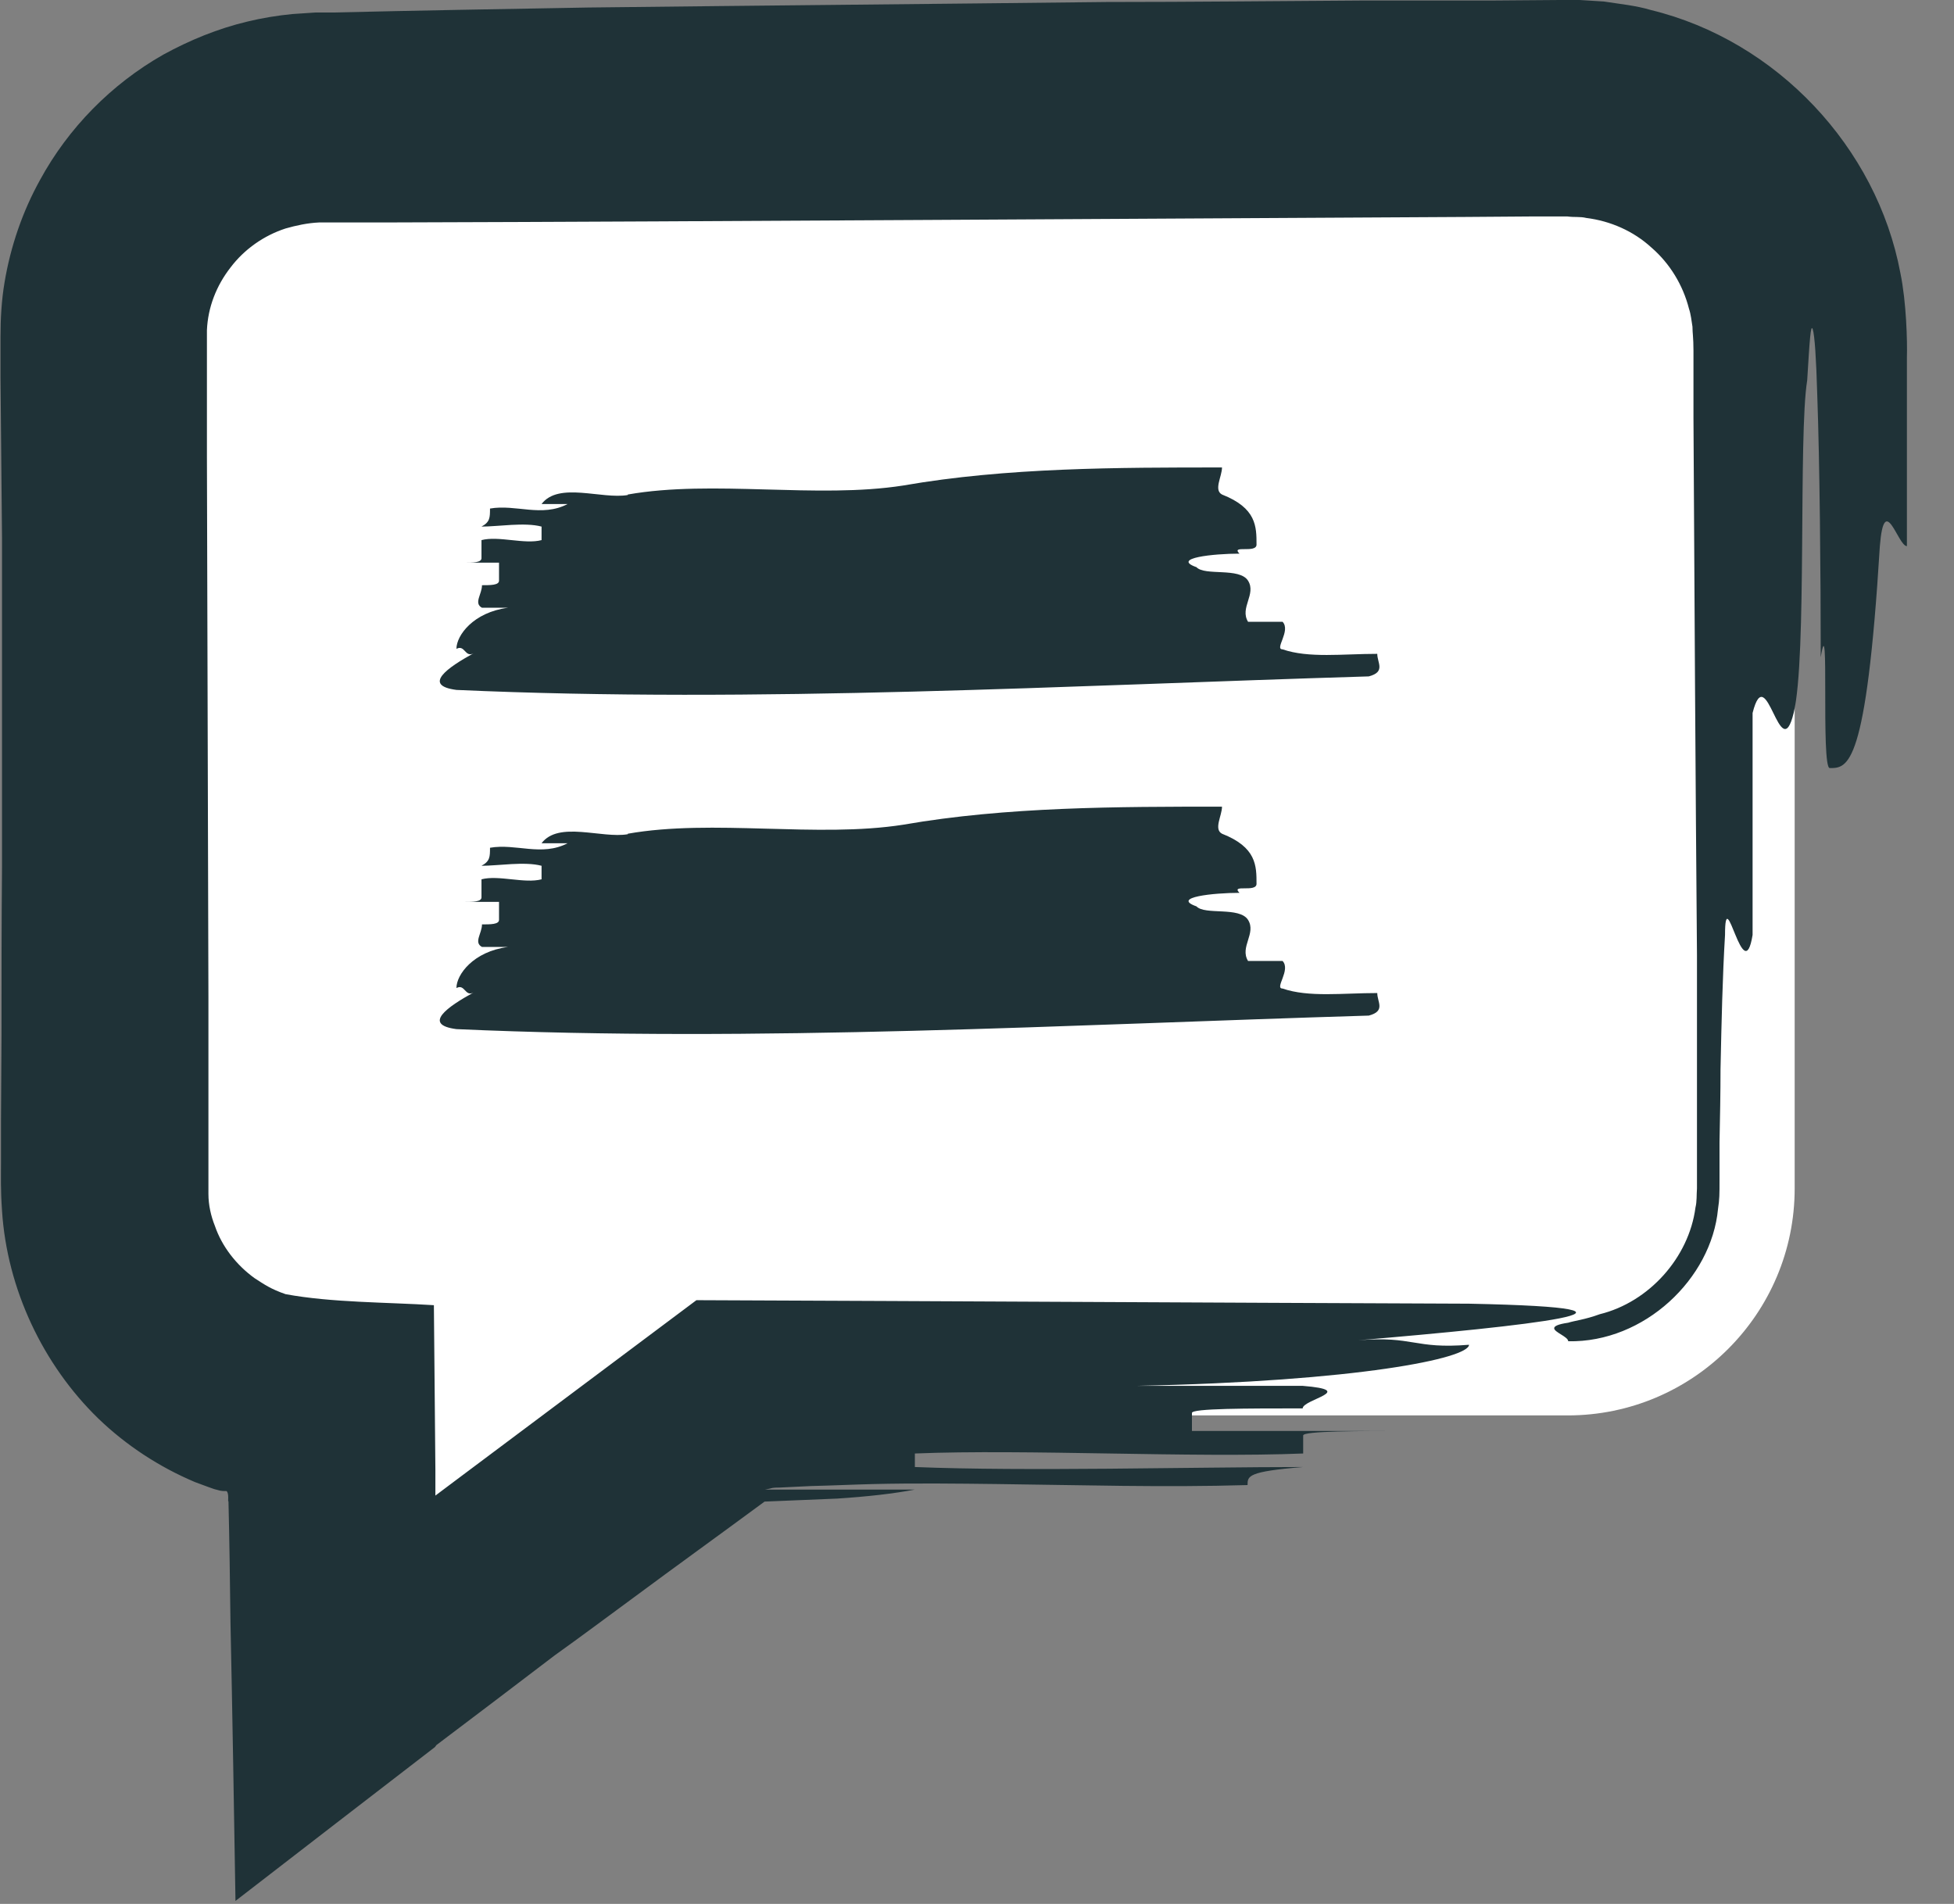
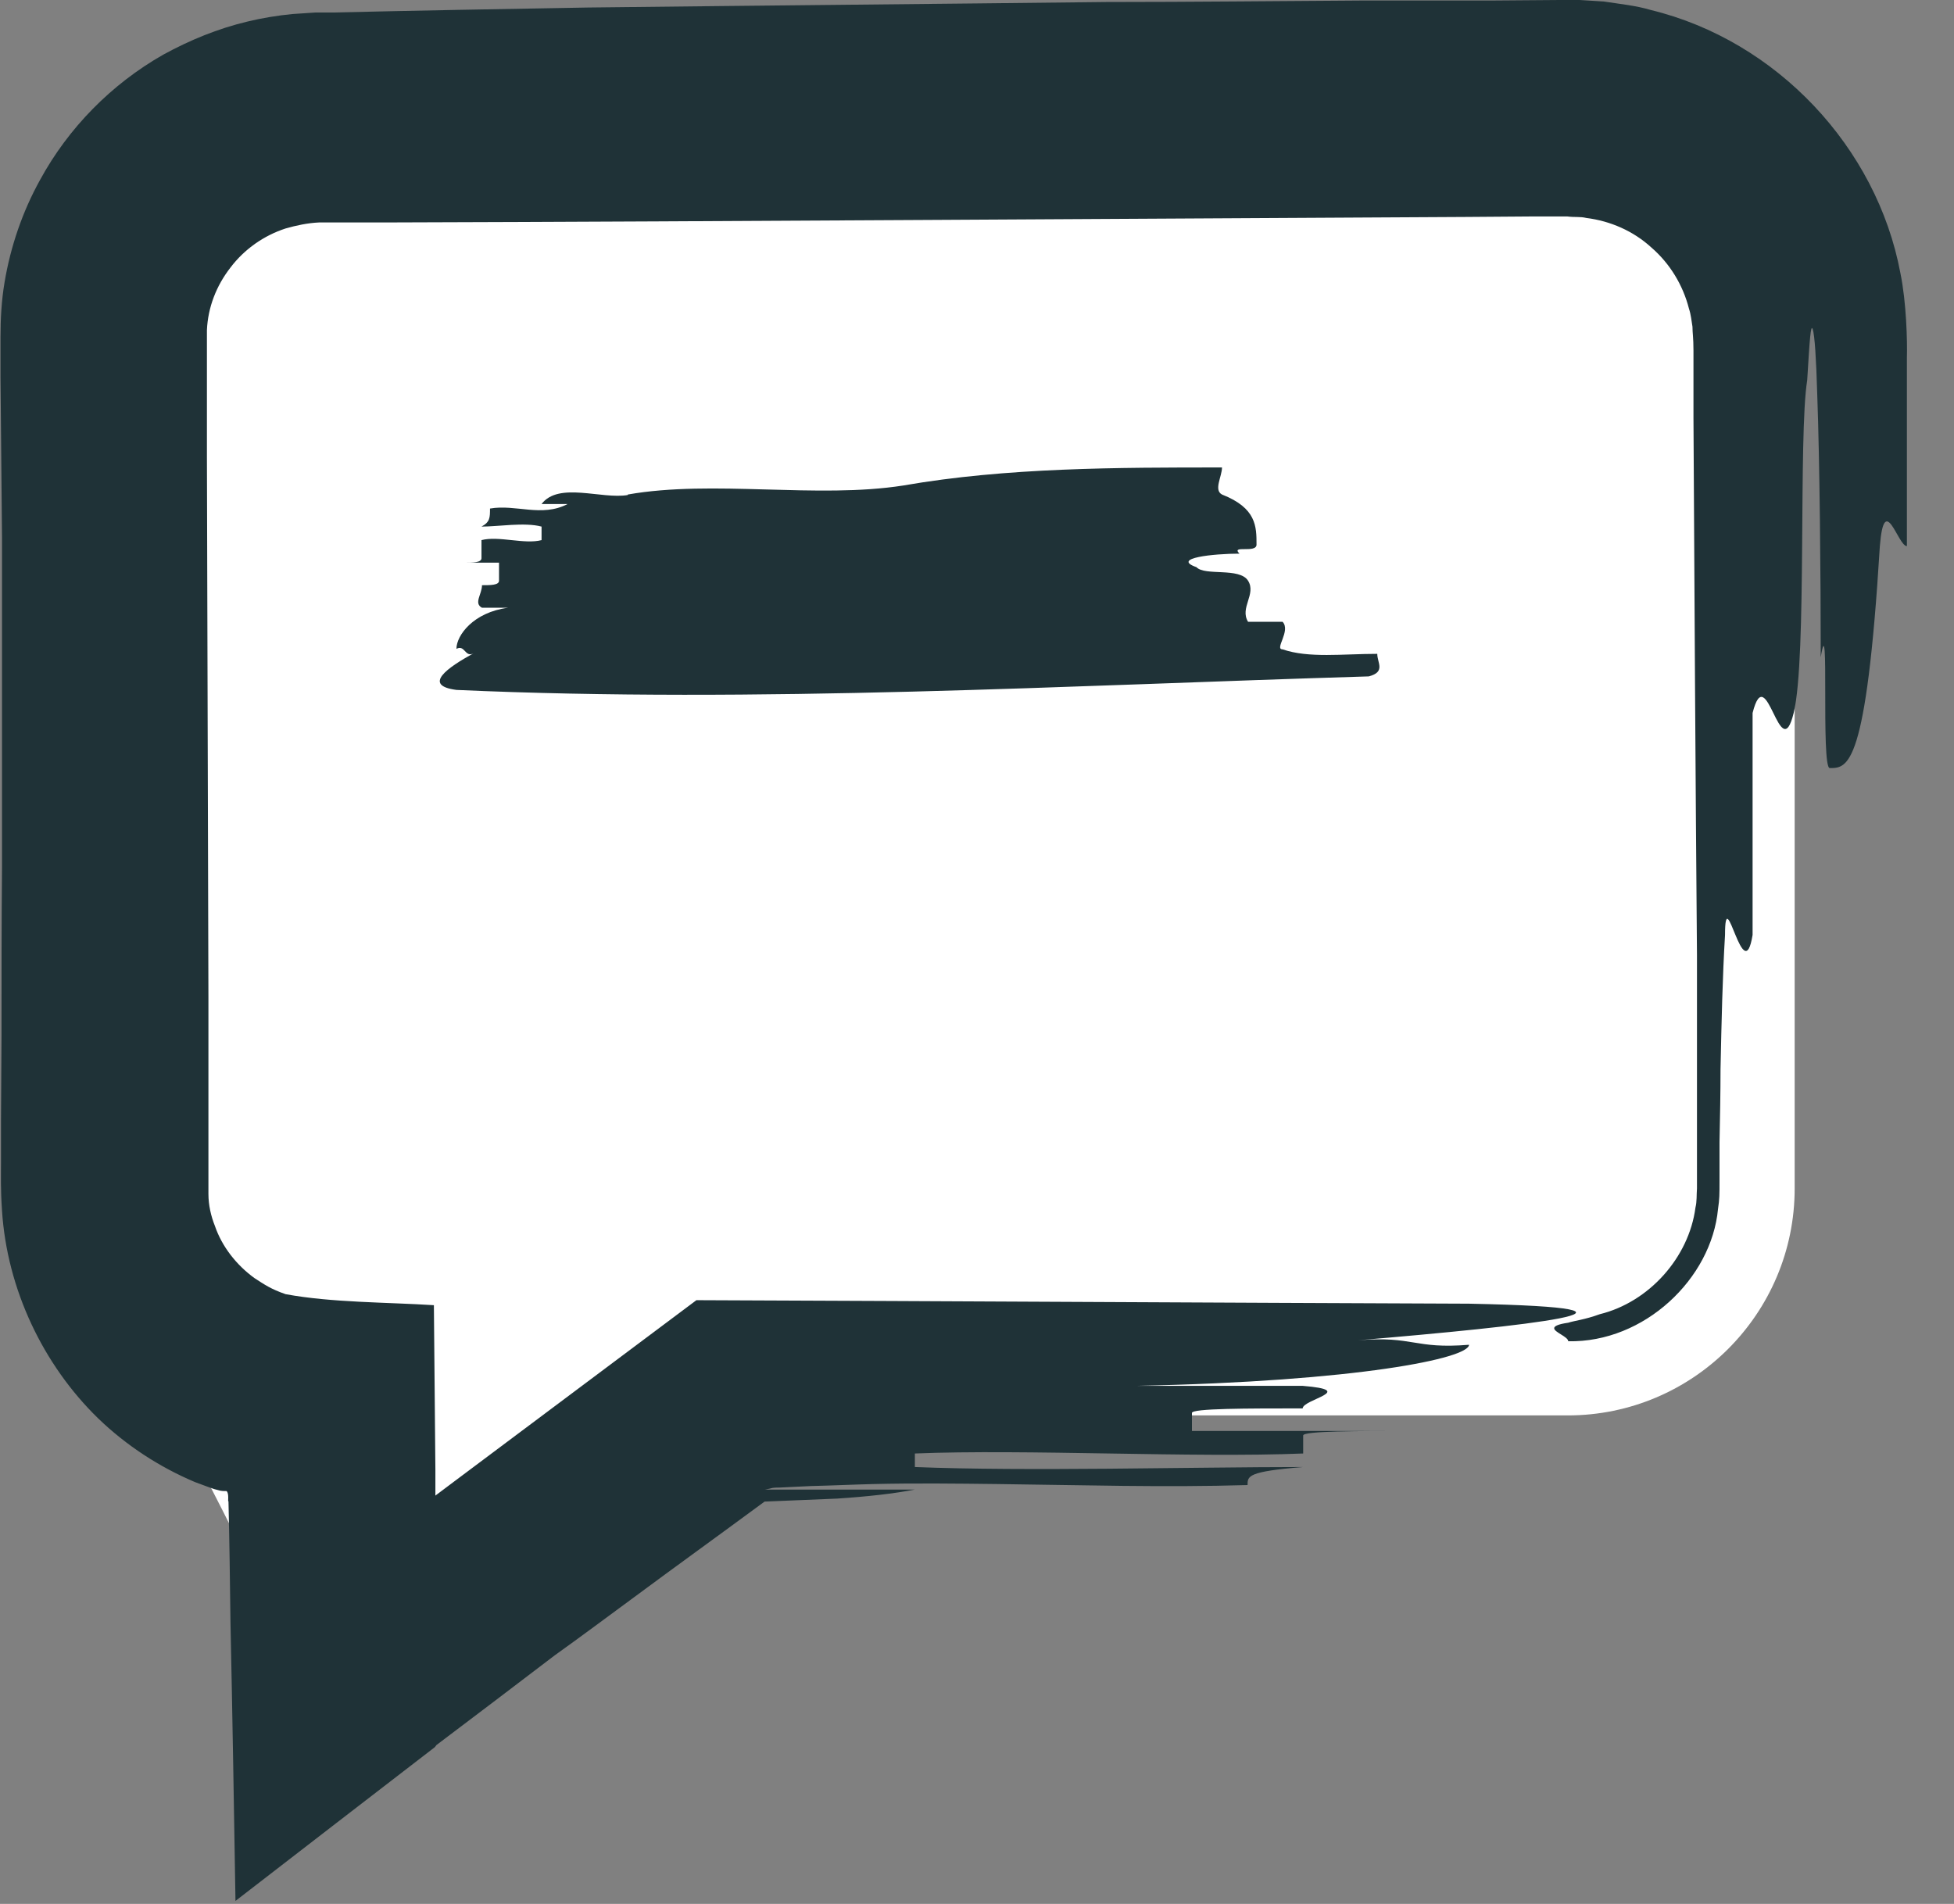
<svg xmlns="http://www.w3.org/2000/svg" width="39" height="38" viewBox="0 0 39 38" fill="none">
  <rect x="0" y="0" width="39" height="38" fill="#808080" stroke="none" />
  <g clip-path="url(#clip0_1553_9820)">
-     <path d="M31.29 28.25H14.65L6.42 34.44L6.36 28.25C3.86 28.25 1.83 26.22 1.83 23.72V6.76C1.83 4.26 3.86 2.23 6.36 2.23H31.29C33.79 2.23 35.82 4.26 35.82 6.76V23.72C35.82 26.22 33.79 28.25 31.29 28.25Z" fill="white" />
+     <path d="M31.29 28.25H14.65L6.42 34.44C3.86 28.25 1.83 26.22 1.83 23.72V6.76C1.83 4.26 3.86 2.23 6.36 2.23H31.29C33.79 2.23 35.82 4.26 35.82 6.76V23.72C35.82 26.22 33.79 28.25 31.29 28.25Z" fill="white" />
    <path d="M8.68 34.87C7.38 35.87 6.06 36.89 4.7 37.94C4.67 36.11 4.64 34.25 4.6 32.37C4.59 31.57 4.58 30.77 4.56 29.96C4.54 30 4.58 29.8 4.52 29.76C4.46 29.76 4.41 29.76 4.35 29.74C4.25 29.71 4.4 29.77 3.89 29.58C3.18 29.28 2.52 28.85 1.96 28.31C0.86 27.24 0.14 25.73 0.04 24.16C0.01 23.72 0.02 23.48 0.02 23.2V22.36L0.03 20.68C0.03 19.56 0.03 18.44 0.04 17.33C0.04 15.1 0.04 12.89 0.04 10.73C0.03 9.65 0.02 8.58 0.01 7.53V6.73C0.01 6.36 0.03 6 0.09 5.64C0.21 4.92 0.45 4.22 0.8 3.59C1.36 2.56 2.22 1.68 3.26 1.09C3.79 0.8 4.35 0.57 4.94 0.43C5.23 0.36 5.53 0.31 5.84 0.28L6.29 0.25H6.63C8.32 0.21 10.03 0.18 11.74 0.15C15.17 0.11 18.63 0.08 22.08 0.04C23.81 0.04 25.54 0.02 27.26 0.01H29.84L31.13 0H31.29H31.53L32.01 0.03C32.33 0.08 32.65 0.11 32.95 0.2C35.46 0.81 37.46 2.94 37.93 5.45C38.05 6.03 38.07 6.82 38.06 7.14V8.4C38.06 9.24 38.06 10.07 38.06 10.9C37.88 10.9 37.61 9.79 37.52 10.9C37.25 15.33 36.88 15.33 36.52 15.33C36.34 15.33 36.52 12.01 36.34 13.12C36.34 11.46 36.32 9.24 36.27 7.86C36.25 7.17 36.22 6.69 36.18 6.57C36.14 6.46 36.12 6.77 36.07 7.59C35.89 8.7 36.07 13.13 35.8 14.23C35.53 15.34 35.26 13.12 34.98 14.23V18.66C34.8 19.77 34.43 17.55 34.43 18.66C34.38 19.49 34.36 20.39 34.34 21.34C34.34 21.82 34.33 22.3 34.32 22.8C34.32 23.05 34.32 23.3 34.32 23.56C34.32 23.84 34.32 23.93 34.29 24.13C34.16 25.52 32.82 26.8 31.3 26.77C31.3 26.68 31.02 26.59 31.02 26.51C31.02 26.47 31.09 26.43 31.3 26.4C31.42 26.36 31.63 26.34 31.93 26.23C32.91 25.99 33.71 25.1 33.84 24.1C33.87 23.98 33.86 23.85 33.87 23.72V23.06V21.73V19.06C33.84 15.5 33.82 11.92 33.8 8.34V7C33.8 6.73 33.78 6.65 33.78 6.52C33.76 6.4 33.75 6.28 33.71 6.16C33.59 5.69 33.33 5.26 32.96 4.94C32.6 4.61 32.14 4.41 31.66 4.35C31.54 4.32 31.43 4.34 31.28 4.32H30.61L29.26 4.33C25.67 4.35 22.08 4.37 18.49 4.39C14.9 4.41 11.3 4.43 7.7 4.44H6.37C6.14 4.45 5.91 4.5 5.7 4.56C5.27 4.7 4.88 4.97 4.6 5.34C4.32 5.7 4.15 6.13 4.13 6.59V6.76V7.1V7.77V9.12C4.14 12.72 4.15 16.31 4.16 19.91V22.6V23.27C4.16 23.49 4.16 23.76 4.16 23.83C4.16 24.05 4.21 24.27 4.29 24.47C4.43 24.88 4.72 25.25 5.08 25.51C5.28 25.64 5.41 25.73 5.7 25.83C6.62 26 7.72 25.99 8.66 26.05L8.69 29.34V30.05V30.04V29.97V29.86L8.66 29.88H8.65C8.64 29.9 8.65 29.88 8.65 29.88L9.17 29.49L13.9 25.95C19.05 25.97 24.19 26 29.32 26.02C33.75 26.11 30.43 26.47 27.11 26.75C28.22 26.66 28.22 26.93 29.32 26.84C29.32 27.11 27.11 27.57 22.68 27.66H26C27.11 27.75 26 27.93 26 28.11C24.89 28.11 23.79 28.11 23.79 28.2V28.56H28.22C27.11 28.56 26.01 28.56 26.01 28.65V29.01C23.8 29.1 20.48 28.92 18.26 29.01V29.28C20.48 29.37 23.8 29.28 26.01 29.28C24.9 29.37 24.9 29.46 24.9 29.64C23.24 29.69 21.58 29.64 19.92 29.62C19.09 29.61 18.26 29.6 17.43 29.62C17.02 29.63 16.61 29.65 16.18 29.66C15.97 29.67 15.77 29.68 15.56 29.69C15.43 29.69 15.4 29.7 15.37 29.71L15.27 29.73H18.26C17.85 29.81 17.32 29.87 16.71 29.91C16.26 29.93 15.78 29.95 15.26 29.97C14.42 30.59 13.49 31.26 12.6 31.92C12.07 32.31 11.56 32.69 11.07 33.04C10.23 33.68 9.44 34.28 8.71 34.83L8.68 34.87Z" fill="#1F3237" />
    <path d="M12.53 9.87C14.229 9.57 16.309 9.96 18.029 9.69C20.09 9.33 22.32 9.33 24.39 9.33C24.39 9.51 24.22 9.78 24.39 9.87C25.079 10.14 25.079 10.51 25.079 10.87C25.079 11.05 24.559 10.87 24.739 11.05C24.22 11.05 23.369 11.14 23.88 11.32C24.049 11.5 24.739 11.32 24.91 11.59C25.079 11.86 24.739 12.13 24.91 12.41H25.599C25.77 12.59 25.43 12.96 25.599 12.96C26.119 13.14 26.799 13.05 27.489 13.05C27.489 13.23 27.66 13.41 27.32 13.5C21.309 13.68 15.12 14.04 9.11 13.77C8.42 13.68 8.94 13.32 9.45 13.04C9.28 13.13 9.28 12.86 9.11 12.95C9.11 12.68 9.45 12.22 10.139 12.13H9.62C9.45 12.04 9.62 11.86 9.62 11.68C9.79 11.68 9.96 11.68 9.96 11.59V11.23H9.27C9.44 11.23 9.61 11.23 9.61 11.14V10.78C9.95 10.69 10.47 10.87 10.809 10.78V10.51C10.47 10.42 9.95 10.51 9.61 10.51C9.78 10.42 9.78 10.33 9.78 10.15C10.3 10.06 10.809 10.33 11.329 10.06H10.809C11.149 9.61 12.009 9.97 12.53 9.88V9.87Z" fill="#1F3237" />
-     <path d="M12.53 16.64C14.229 16.34 16.309 16.73 18.029 16.46C20.09 16.1 22.32 16.1 24.39 16.1C24.39 16.28 24.22 16.55 24.39 16.64C25.079 16.91 25.079 17.28 25.079 17.64C25.079 17.82 24.559 17.64 24.739 17.82C24.22 17.82 23.369 17.91 23.88 18.09C24.049 18.27 24.739 18.09 24.91 18.36C25.079 18.63 24.739 18.9 24.91 19.18H25.599C25.77 19.36 25.43 19.73 25.599 19.73C26.119 19.91 26.799 19.82 27.489 19.82C27.489 20 27.66 20.18 27.32 20.27C21.309 20.45 15.12 20.81 9.11 20.54C8.42 20.45 8.94 20.09 9.45 19.81C9.28 19.9 9.28 19.63 9.11 19.72C9.11 19.45 9.45 18.99 10.139 18.9H9.62C9.45 18.81 9.62 18.63 9.62 18.45C9.79 18.45 9.96 18.45 9.96 18.36V18H9.27C9.44 18 9.61 18 9.61 17.91V17.55C9.95 17.46 10.47 17.64 10.809 17.55V17.28C10.47 17.19 9.95 17.28 9.61 17.28C9.78 17.19 9.78 17.1 9.78 16.92C10.3 16.83 10.809 17.1 11.329 16.83H10.809C11.149 16.38 12.009 16.74 12.53 16.65V16.64Z" fill="#1F3237" />
  </g>
  <defs>
    <clipPath id="clip0_1553_9820">
      <rect width="38.07" height="37.94" fill="white" />
    </clipPath>
  </defs>
</svg>